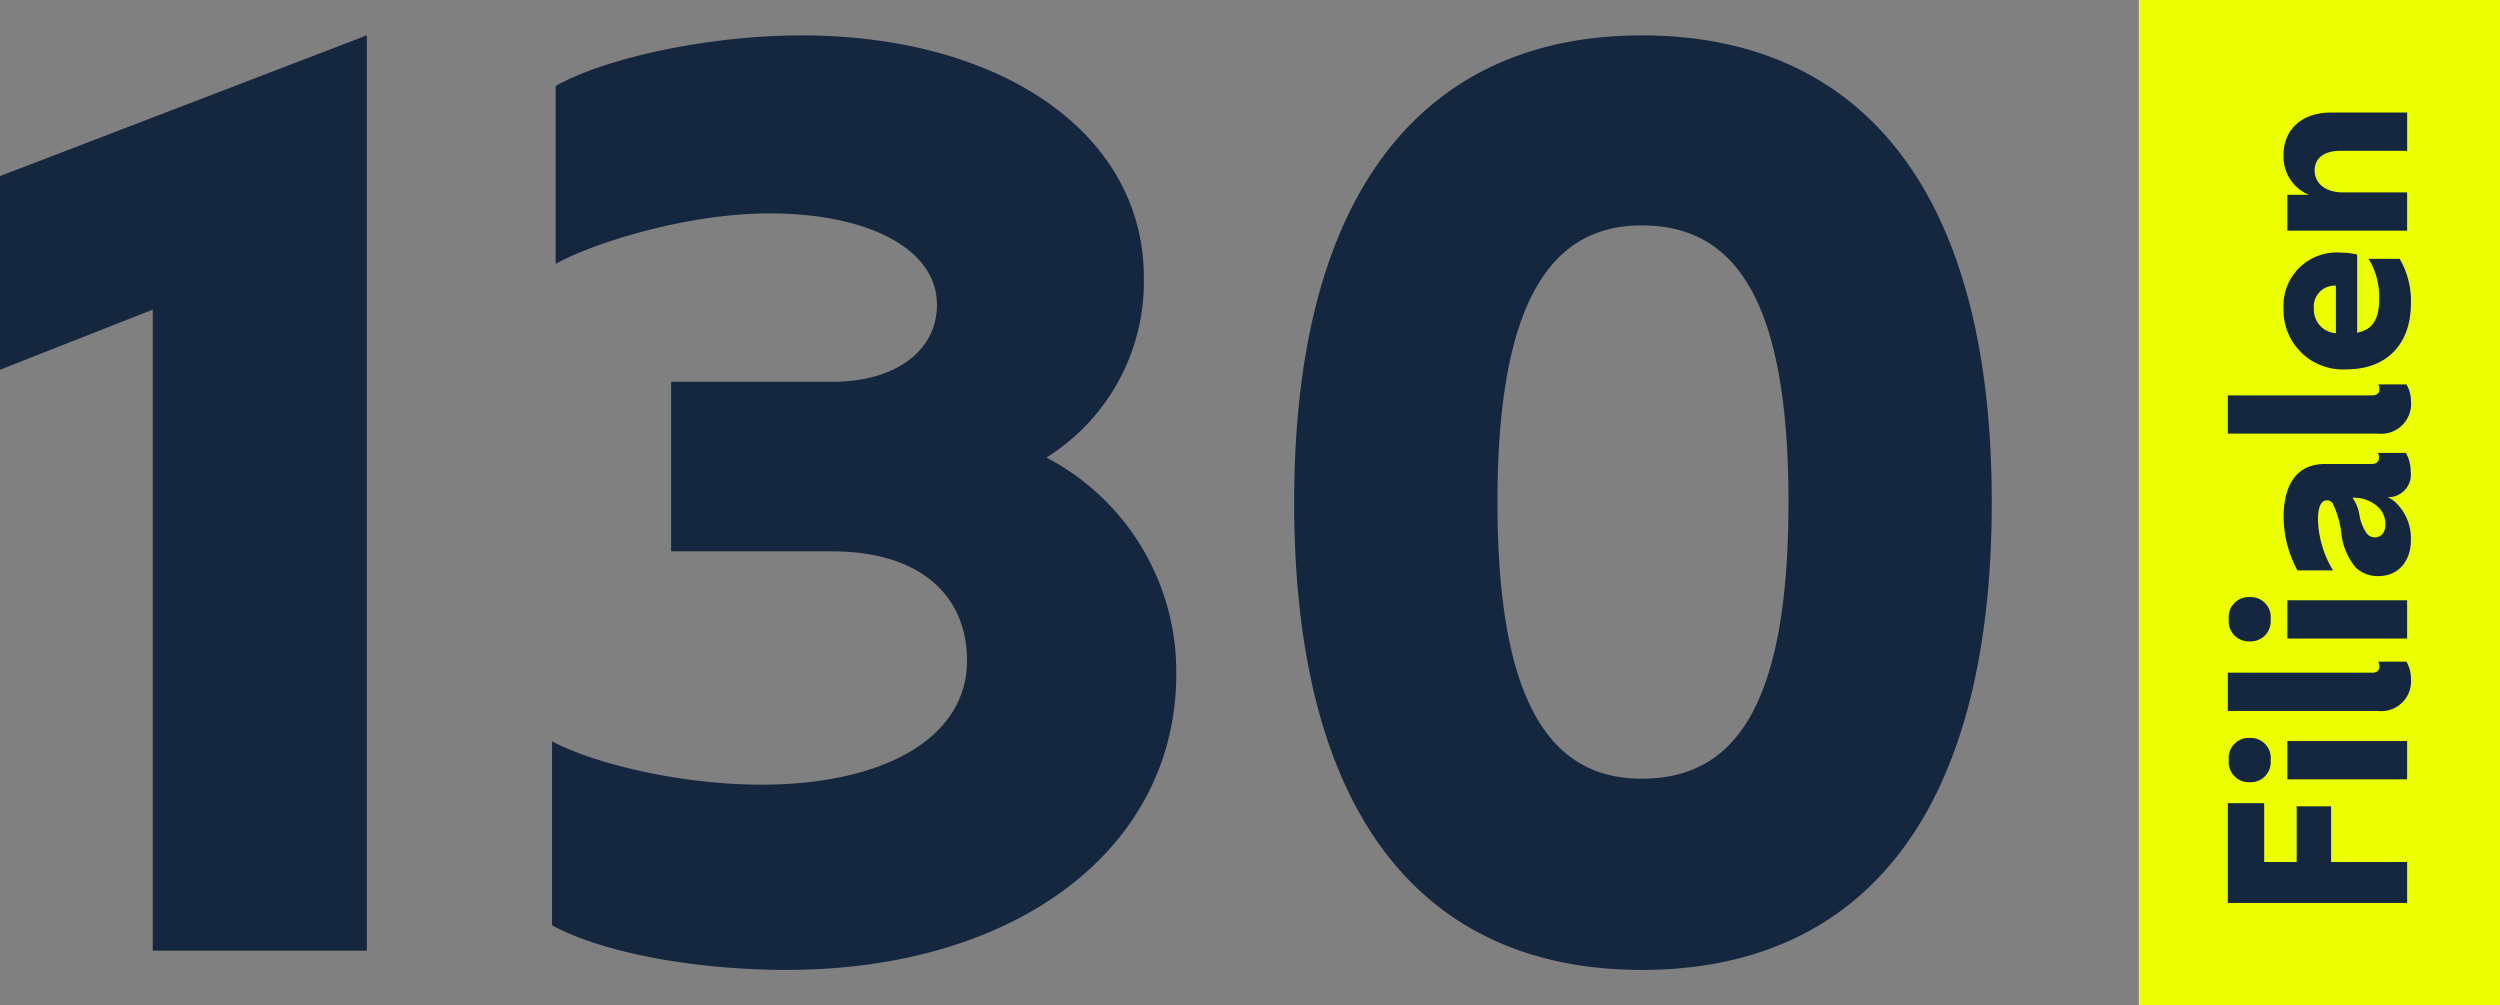
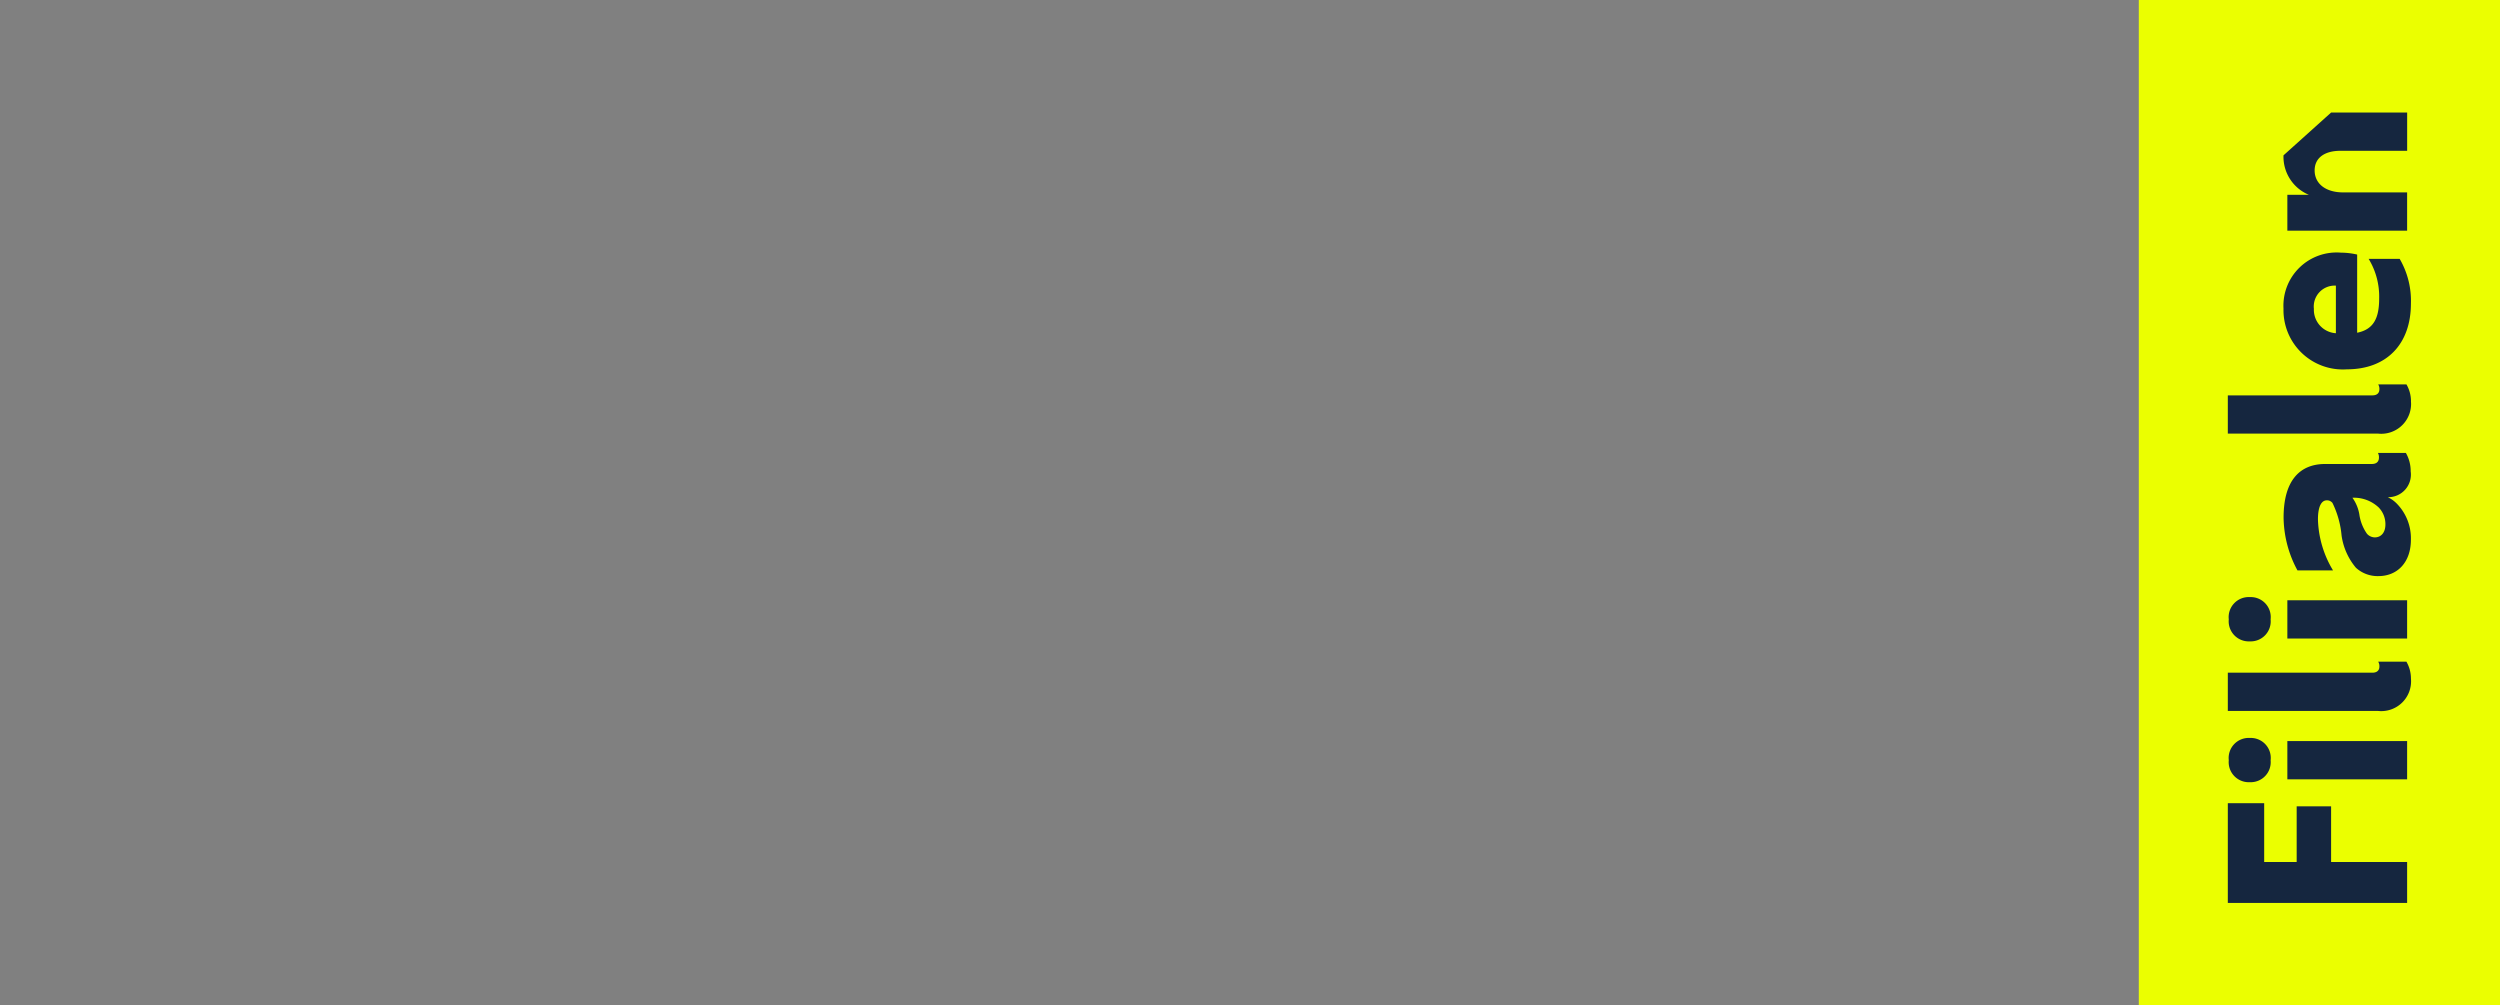
<svg xmlns="http://www.w3.org/2000/svg" width="220" height="88.466" viewBox="0 0 220 88.466">
  <rect x="0" y="0" width="220" height="88.466" fill="#808080" stroke="none" />
  <defs>
    <style>.a{fill:#ebff00;}.b{fill:#15263f;}</style>
  </defs>
  <g transform="translate(-1195.736 -1721.958)">
    <path class="a" d="M0,0H88.466V31.786H0Z" transform="translate(1415.736 1721.958) rotate(90)" />
-     <path class="b" d="M8.773,3.2V0H0V15.779H3.6V9.089H8.5V6.059H3.6V3.2Zm3.787.568a1.759,1.759,0,0,0,1.957-1.83A1.764,1.764,0,0,0,12.56.084a1.767,1.767,0,0,0-1.936,1.851A1.762,1.762,0,0,0,12.56,3.766ZM10.877,15.779h3.366V5.239H10.877Zm8.878.337a2.974,2.974,0,0,0,1.473-.4V13.233a.752.752,0,0,1-.442.105c-.316,0-.526-.21-.526-.61V0H16.894V13.212A2.625,2.625,0,0,0,19.755,16.115Zm5.2-12.35a1.759,1.759,0,0,0,1.957-1.83A1.764,1.764,0,0,0,24.952.084a1.767,1.767,0,0,0-1.936,1.851A1.762,1.762,0,0,0,24.952,3.766ZM23.268,15.779h3.366V5.239H23.268ZM39.194,13.3c-.337,0-.568-.189-.568-.631v-4.1c0-2.251-1.473-3.661-4.713-3.661a9.948,9.948,0,0,0-4.649,1.22V9.257a9.114,9.114,0,0,1,4.481-1.325c1.241,0,1.683.358,1.683.778a.607.607,0,0,1-.231.5,8.148,8.148,0,0,1-2.861.8,5.615,5.615,0,0,0-2.84,1.262,2.825,2.825,0,0,0-.736,1.978c0,1.7,1.241,2.861,3.2,2.861a4.36,4.36,0,0,0,3.156-1.22,2.7,2.7,0,0,0,.589-.82,1.987,1.987,0,0,0,2.272,2.02,3.2,3.2,0,0,0,1.62-.421V13.212A.8.8,0,0,1,39.194,13.3Zm-4.355-.063a2.1,2.1,0,0,1-1.536.631c-.778,0-1.136-.442-1.136-.926a.938.938,0,0,1,.316-.694,3.894,3.894,0,0,1,1.7-.673,3.5,3.5,0,0,0,1.473-.61A3.172,3.172,0,0,1,34.84,13.233Zm9.32,2.882a2.974,2.974,0,0,0,1.473-.4V13.233a.752.752,0,0,1-.442.105c-.316,0-.526-.21-.526-.61V0H41.3V13.212A2.625,2.625,0,0,0,44.16,16.115ZM57.224,9.951A4.683,4.683,0,0,0,52.3,4.9a5.222,5.222,0,0,0-5.344,5.575c0,3.513,2.23,5.638,5.786,5.638a7.338,7.338,0,0,0,3.934-.989V12.392a6.356,6.356,0,0,1-3.492.926c-1.746,0-2.714-.5-3.008-1.936h6.88A6.507,6.507,0,0,0,57.224,9.951ZM52.28,7.574a1.84,1.84,0,0,1,2.041,1.936H50.134A2.064,2.064,0,0,1,52.28,7.574ZM65.787,4.9a3.621,3.621,0,0,0-3.471,2.23V5.239H59.16v10.54h3.366V10.14c0-1.515.757-2.5,1.936-2.5,1.094,0,1.725.863,1.725,2.272v5.87h3.366V9.089C69.553,6.459,68.017,4.9,65.787,4.9Z" transform="translate(1391.784 1801.415) rotate(-90)" />
-     <path class="b" d="M6.392-91.112v17.041l13.442-5.292V-22.95h18.84V-103.5ZM98.475-66.345a18.223,18.223,0,0,0,8.573-15.876c0-12.6-12.489-21.274-30.165-21.274-7.621,0-16.829,1.8-21.592,4.445v15.665c2.752-1.588,11.113-4.445,18.84-4.445,8.362,0,14.712,2.964,14.712,8.044,0,4.022-3.6,6.774-9.208,6.774H65.452V-58.09H79.635c7.515,0,11.854,3.7,11.854,9.632,0,6.774-7.3,10.9-18.1,10.9-6.986,0-14.606-1.8-18.417-3.81v16.194c4.975,2.646,13.336,3.916,20.639,3.916,20.11,0,34.293-10.584,34.293-26.037A21.263,21.263,0,0,0,98.475-66.345Zm52.392,45.089c18.734,0,30.8-12.807,30.8-41.173,0-28.154-12.066-41.067-30.8-41.067-18.522,0-30.588,12.913-30.588,41.067C120.278-34.063,132.238-21.257,150.867-21.257Zm0-16.829c-7.726,0-12.7-6.139-12.7-24.344,0-18.1,4.975-24.344,12.7-24.344,8.044,0,12.913,6.245,12.913,24.344C163.779-44.224,158.911-38.085,150.867-38.085Z" transform="translate(1189.344 1828.567)" />
+     <path class="b" d="M8.773,3.2V0H0V15.779H3.6V9.089H8.5V6.059H3.6V3.2Zm3.787.568a1.759,1.759,0,0,0,1.957-1.83A1.764,1.764,0,0,0,12.56.084a1.767,1.767,0,0,0-1.936,1.851A1.762,1.762,0,0,0,12.56,3.766ZM10.877,15.779h3.366V5.239H10.877Zm8.878.337a2.974,2.974,0,0,0,1.473-.4V13.233a.752.752,0,0,1-.442.105c-.316,0-.526-.21-.526-.61V0H16.894V13.212A2.625,2.625,0,0,0,19.755,16.115Zm5.2-12.35a1.759,1.759,0,0,0,1.957-1.83A1.764,1.764,0,0,0,24.952.084a1.767,1.767,0,0,0-1.936,1.851A1.762,1.762,0,0,0,24.952,3.766ZM23.268,15.779h3.366V5.239H23.268ZM39.194,13.3c-.337,0-.568-.189-.568-.631v-4.1c0-2.251-1.473-3.661-4.713-3.661a9.948,9.948,0,0,0-4.649,1.22V9.257a9.114,9.114,0,0,1,4.481-1.325c1.241,0,1.683.358,1.683.778a.607.607,0,0,1-.231.5,8.148,8.148,0,0,1-2.861.8,5.615,5.615,0,0,0-2.84,1.262,2.825,2.825,0,0,0-.736,1.978c0,1.7,1.241,2.861,3.2,2.861a4.36,4.36,0,0,0,3.156-1.22,2.7,2.7,0,0,0,.589-.82,1.987,1.987,0,0,0,2.272,2.02,3.2,3.2,0,0,0,1.62-.421V13.212A.8.8,0,0,1,39.194,13.3Zm-4.355-.063a2.1,2.1,0,0,1-1.536.631c-.778,0-1.136-.442-1.136-.926a.938.938,0,0,1,.316-.694,3.894,3.894,0,0,1,1.7-.673,3.5,3.5,0,0,0,1.473-.61A3.172,3.172,0,0,1,34.84,13.233Zm9.32,2.882a2.974,2.974,0,0,0,1.473-.4V13.233a.752.752,0,0,1-.442.105c-.316,0-.526-.21-.526-.61V0H41.3V13.212A2.625,2.625,0,0,0,44.16,16.115ZM57.224,9.951A4.683,4.683,0,0,0,52.3,4.9a5.222,5.222,0,0,0-5.344,5.575c0,3.513,2.23,5.638,5.786,5.638a7.338,7.338,0,0,0,3.934-.989V12.392a6.356,6.356,0,0,1-3.492.926c-1.746,0-2.714-.5-3.008-1.936h6.88A6.507,6.507,0,0,0,57.224,9.951ZM52.28,7.574a1.84,1.84,0,0,1,2.041,1.936H50.134A2.064,2.064,0,0,1,52.28,7.574ZM65.787,4.9a3.621,3.621,0,0,0-3.471,2.23V5.239H59.16v10.54h3.366V10.14c0-1.515.757-2.5,1.936-2.5,1.094,0,1.725.863,1.725,2.272v5.87h3.366V9.089Z" transform="translate(1391.784 1801.415) rotate(-90)" />
  </g>
</svg>